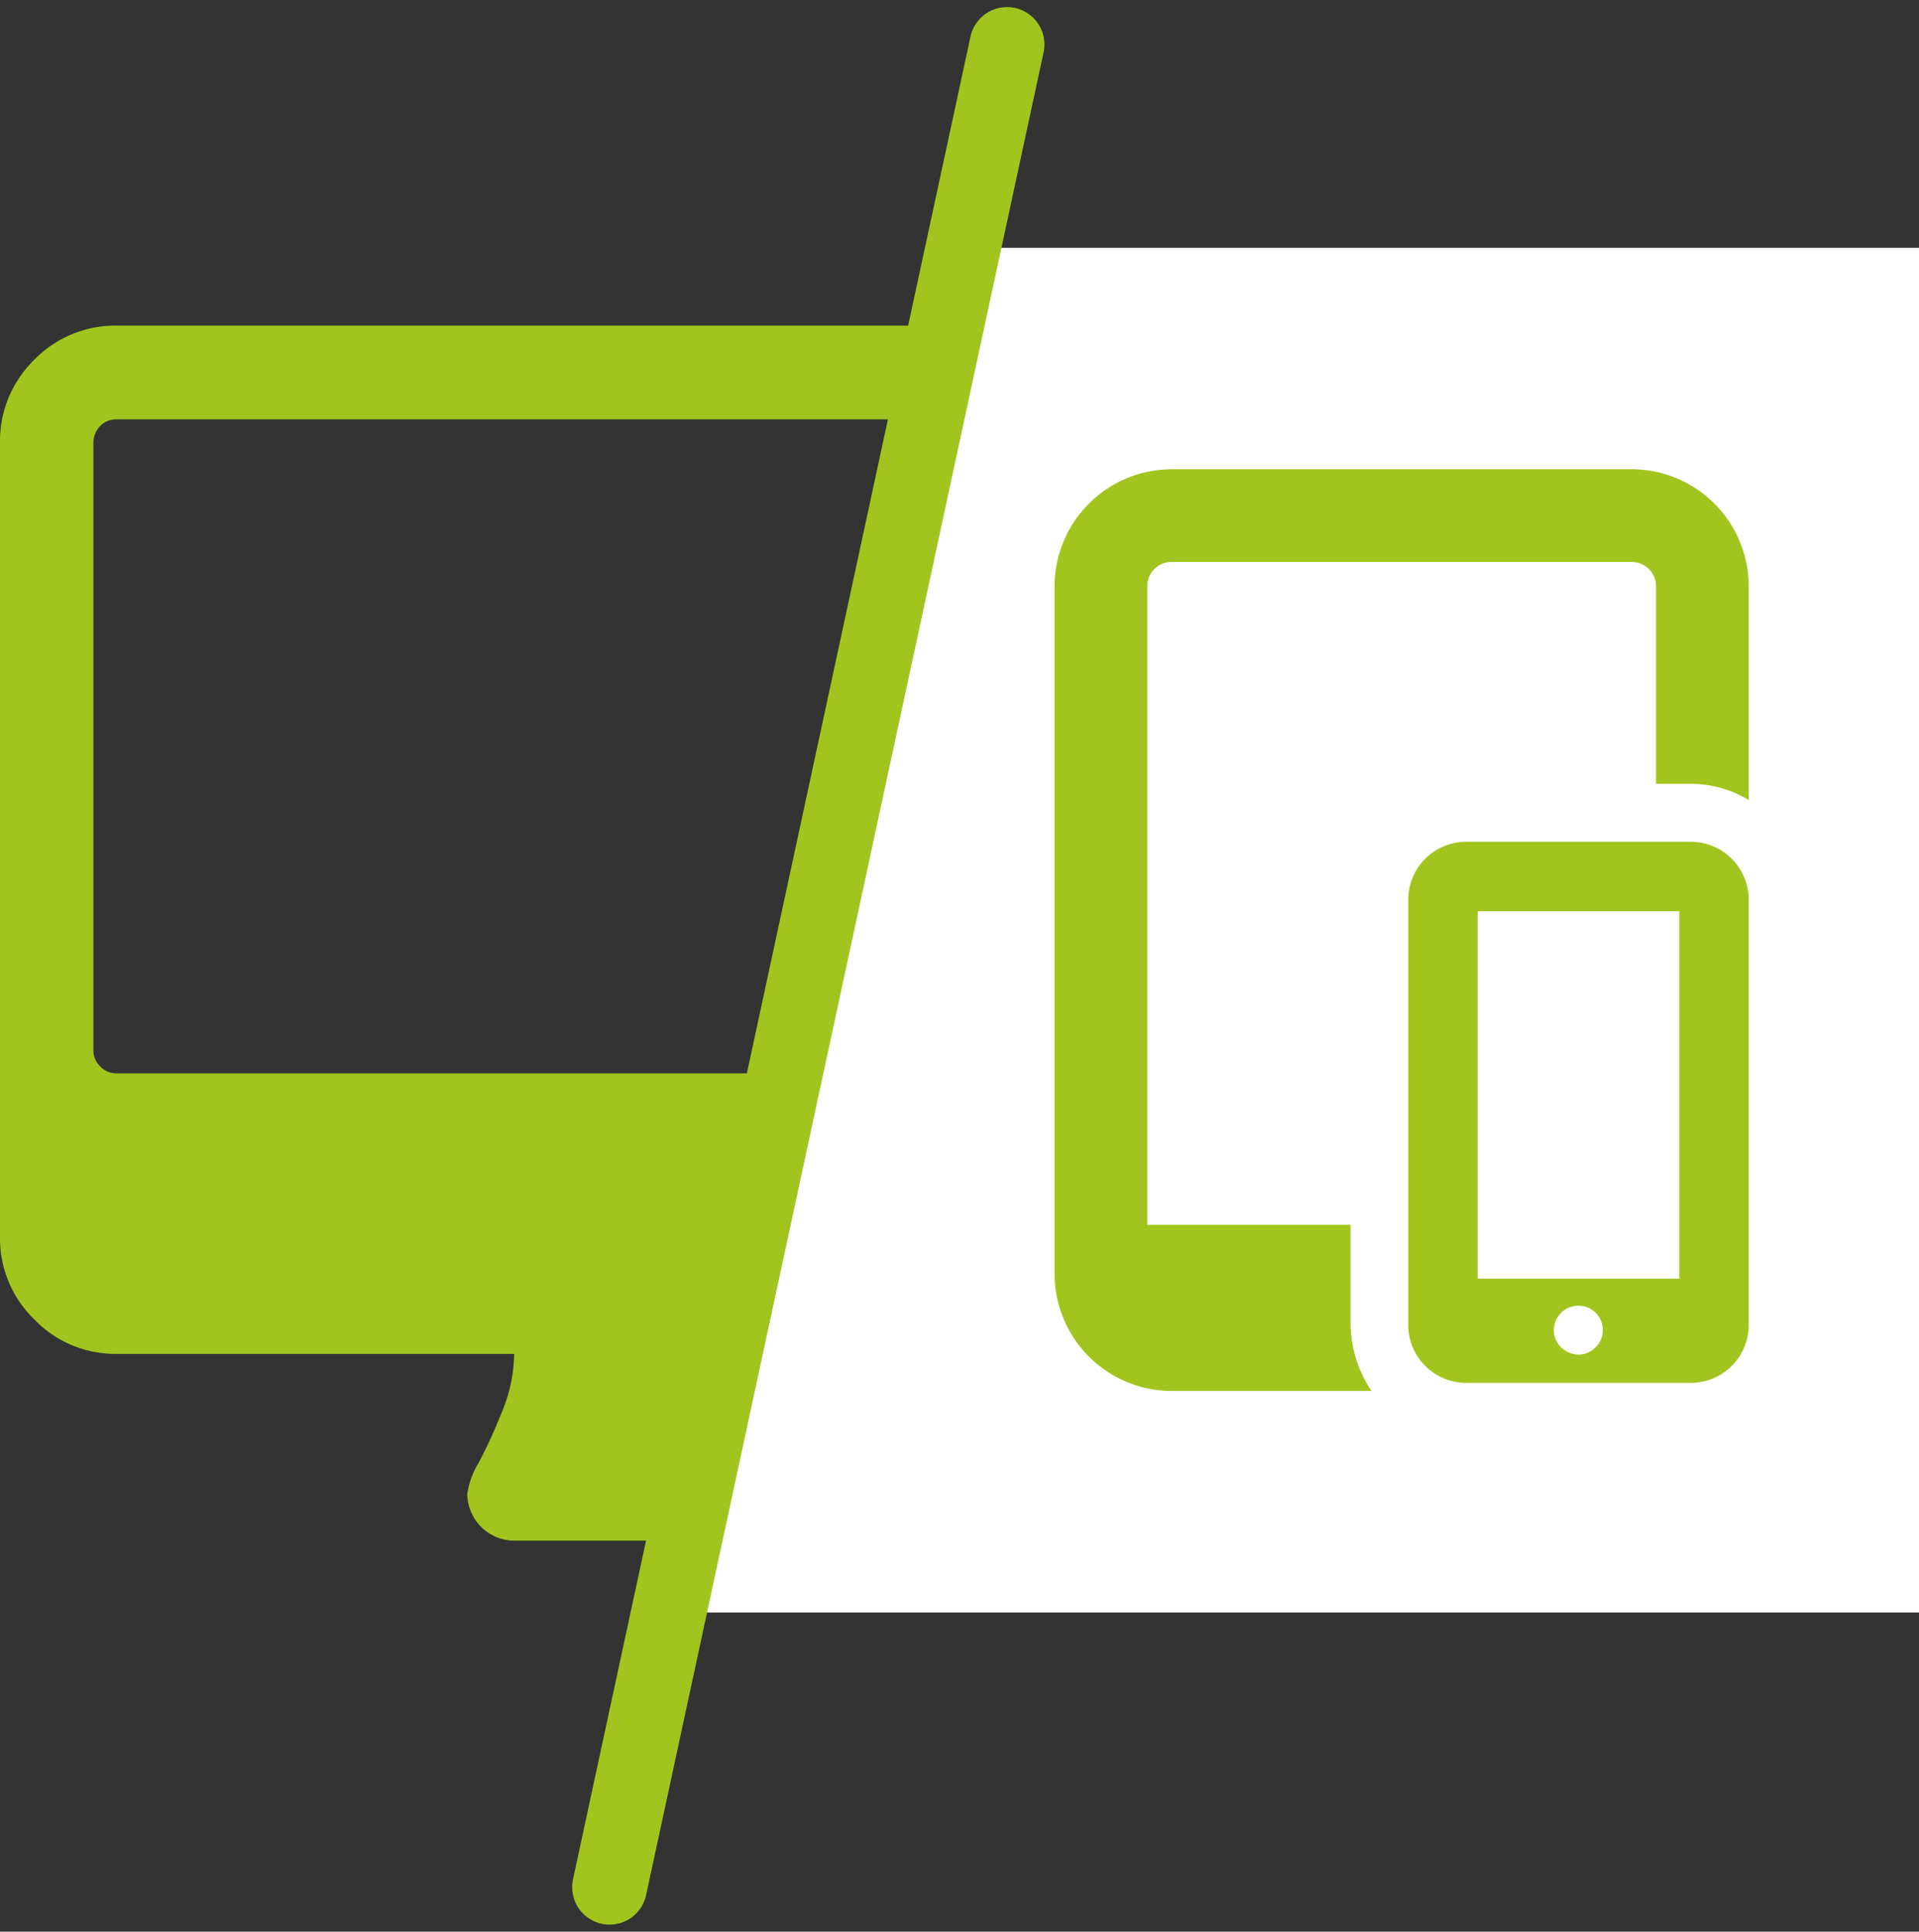
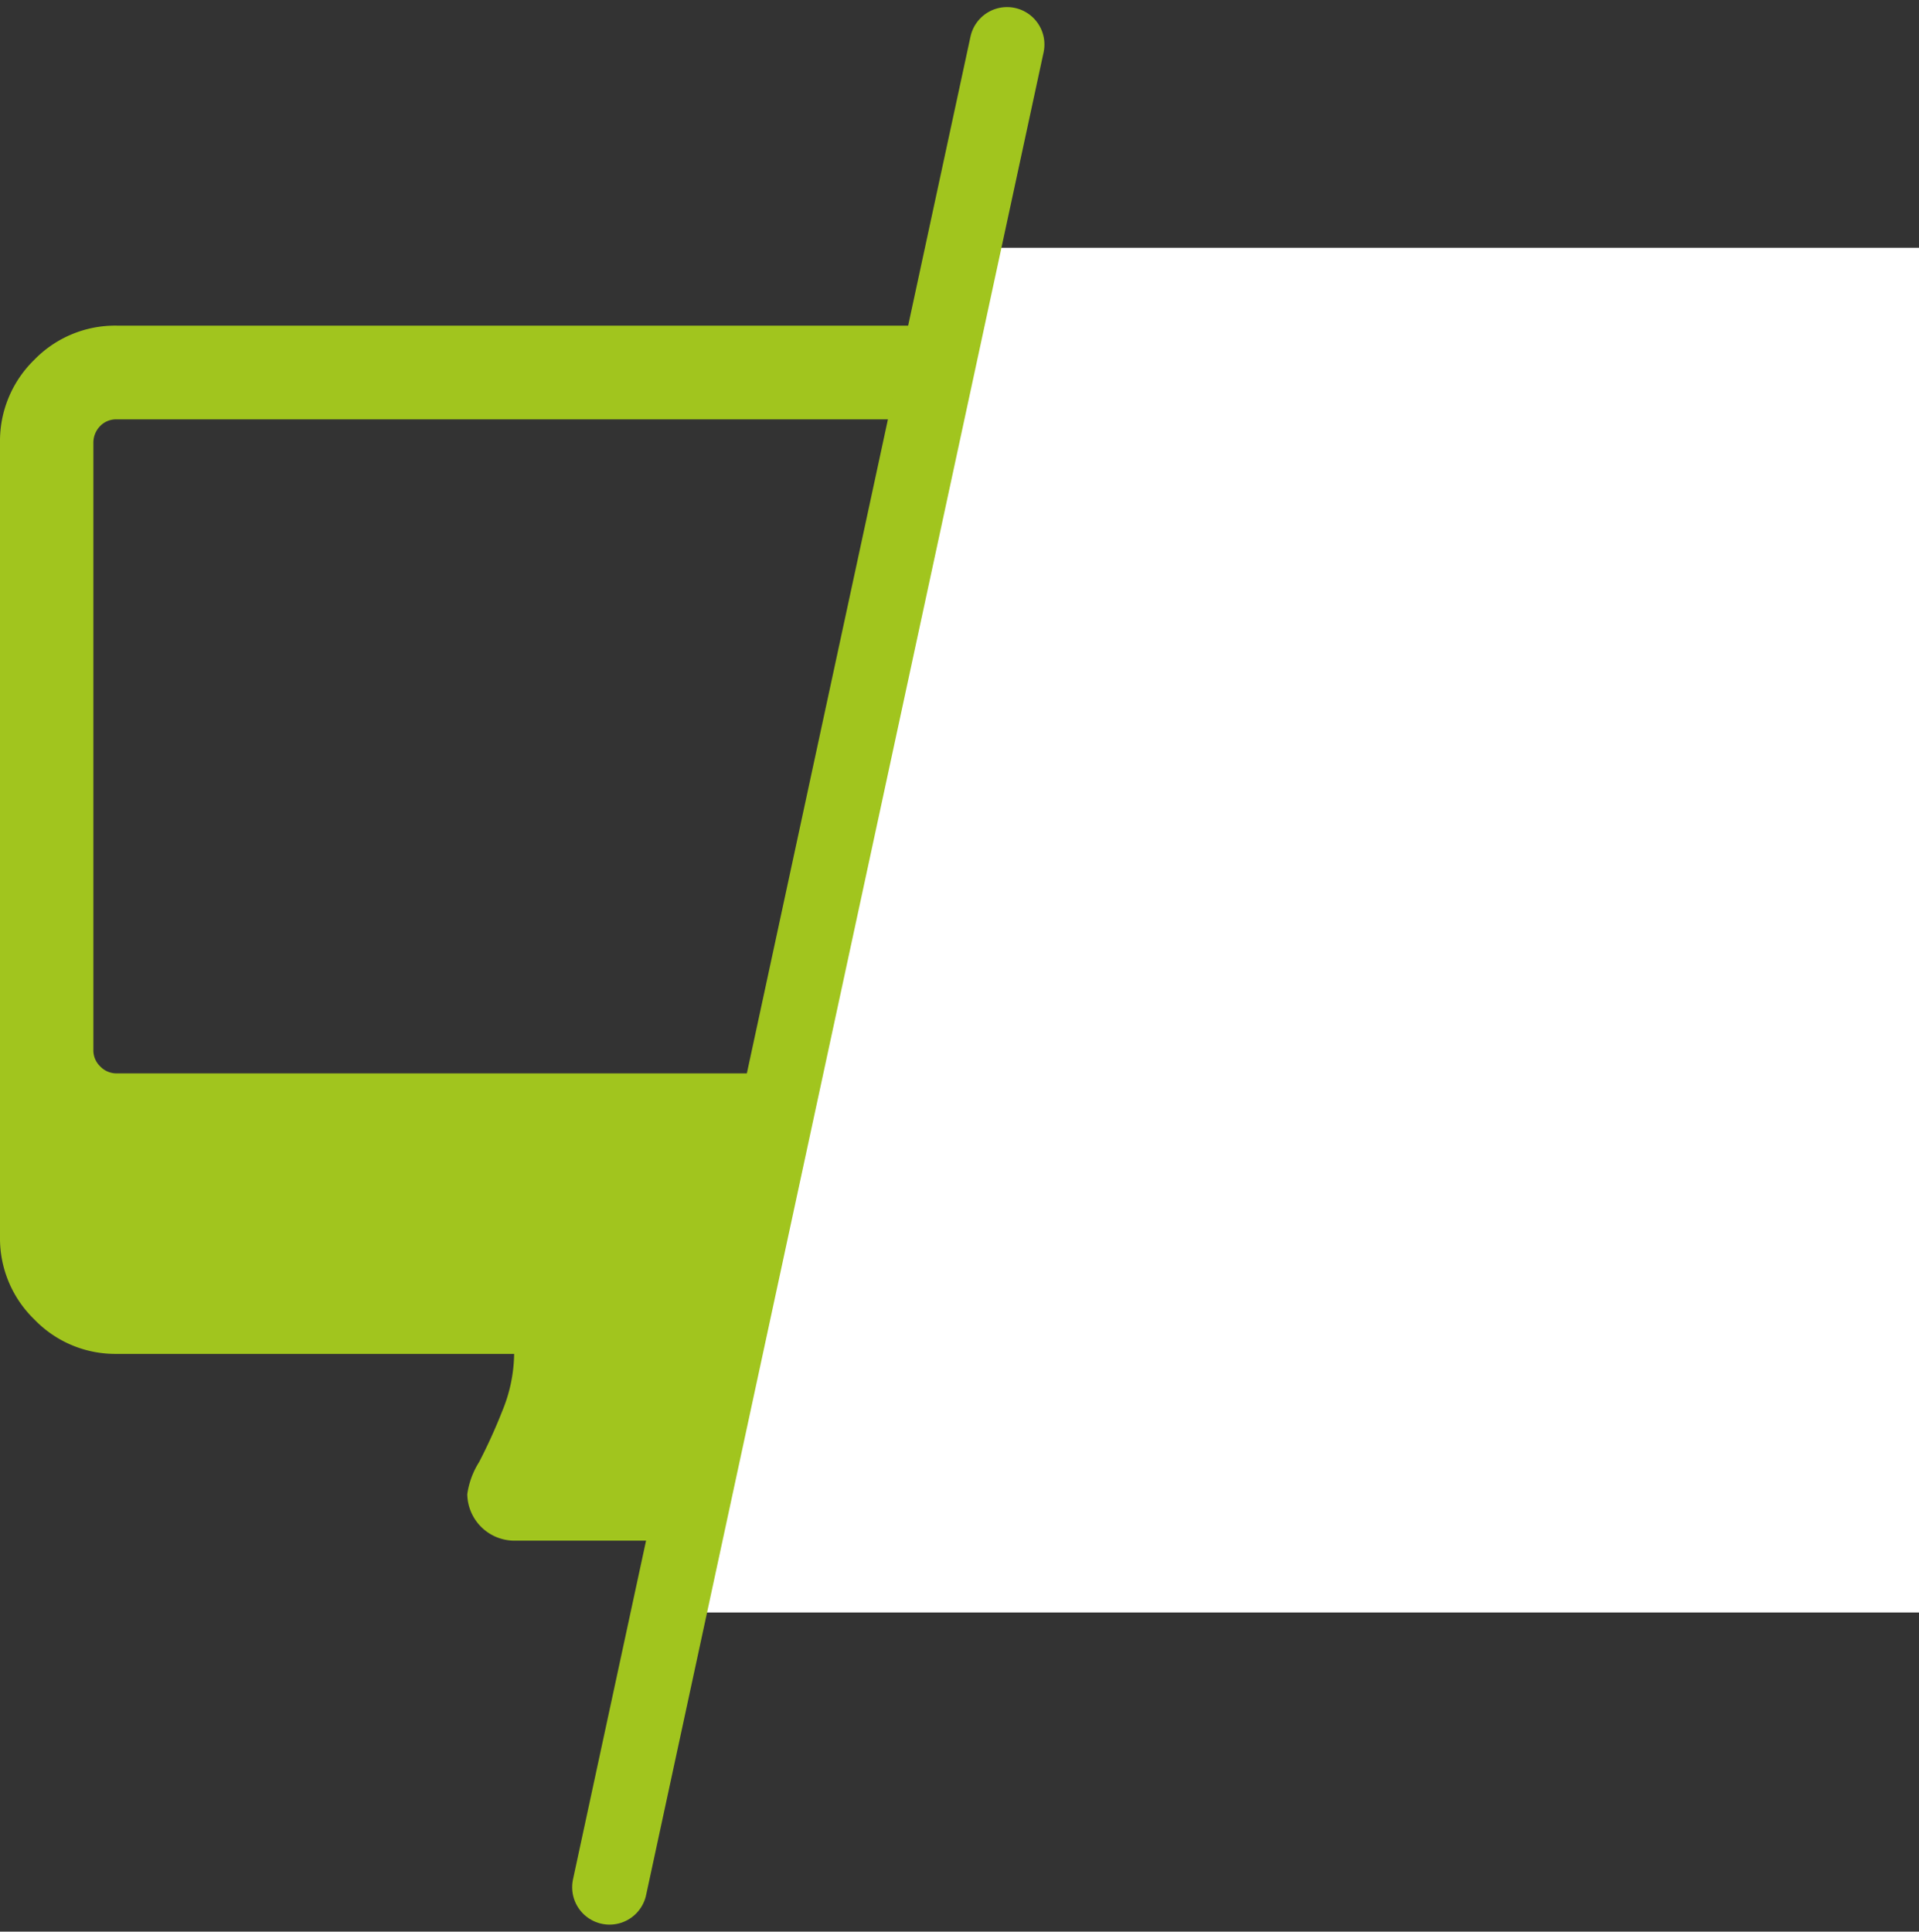
<svg xmlns="http://www.w3.org/2000/svg" viewBox="0 0 56.92 57.297">
  <rect x="0" y="0" width="56.92" height="57.297" fill="#333333" stroke="none" />
  <defs>
    <style>
      .cls-1 {
        fill: #a1c51e;
      }

      .cls-2 {
        fill: #fff;
      }

      .cls-3 {
        fill: none;
        stroke: #a1c51e;
        stroke-linecap: round;
        stroke-miterlimit: 10;
        stroke-width: 2.218px;
      }
    </style>
  </defs>
  <g id="Group_2376" data-name="Group 2376" transform="translate(0 0.209)">
    <g id="Group_2375" data-name="Group 2375">
      <path id="Path_1475" data-name="Path 1475" class="cls-1" d="M40.55,10.47A3.33,3.33,0,0,0,38.1,9.45H3.46a3.346,3.346,0,0,0-2.45,1.02A3.36,3.36,0,0,0,0,12.92V36.48a3.346,3.346,0,0,0,1.02,2.45,3.33,3.33,0,0,0,2.45,1.02H15.25a4.567,4.567,0,0,1-.35,1.69,16.008,16.008,0,0,1-.69,1.52,2.415,2.415,0,0,0-.35.95,1.4,1.4,0,0,0,1.38,1.38H26.33a1.323,1.323,0,0,0,.97-.41,1.339,1.339,0,0,0,.41-.97,2.5,2.5,0,0,0-.35-.94,15.431,15.431,0,0,1-.69-1.54,4.6,4.6,0,0,1-.35-1.68H38.1a3.483,3.483,0,0,0,3.47-3.47V12.92a3.33,3.33,0,0,0-1.02-2.45ZM38.8,30.93a.718.718,0,0,1-.7.7H3.46a.666.666,0,0,1-.49-.21.656.656,0,0,1-.2-.49V12.92a.7.7,0,0,1,.2-.49.656.656,0,0,1,.49-.2H38.1a.7.7,0,0,1,.49.2.666.666,0,0,1,.21.49Zm0,0" />
    </g>
-     <path id="Path_1476" data-name="Path 1476" class="cls-1" d="M18.08,31.95" />
    <path id="Path_1477" data-name="Path 1477" class="cls-1" d="M40.06,39.09V36.12H34.03V17.18a.717.717,0,0,1,.72-.72H48.4a.723.723,0,0,1,.72.72v5.86h1.03a3.369,3.369,0,0,1,1.72.48V17.18a3.478,3.478,0,0,0-3.47-3.47H34.75a3.478,3.478,0,0,0-3.47,3.47v20.4a3.478,3.478,0,0,0,3.47,3.47h5.93a3.636,3.636,0,0,1-.62-1.96Z" />
-     <path id="Path_1478" data-name="Path 1478" class="cls-1" d="M50.15,24.76H43.49a1.72,1.72,0,0,0-1.72,1.72V39.09a1.72,1.72,0,0,0,1.72,1.72h6.66a1.72,1.72,0,0,0,1.72-1.72V26.48a1.72,1.72,0,0,0-1.72-1.72Zm-6.32,2.06h5.98v10.9H43.83Zm2.99,13.15a.764.764,0,0,1-.49-.19.7.7,0,0,1-.24-.53.728.728,0,0,1,.73-.73.719.719,0,0,1,.72.73.7.7,0,0,1-.24.53.672.672,0,0,1-.48.19Zm0,0" />
    <path id="Path_1479" data-name="Path 1479" class="cls-2" d="M56.92,47.62H19.78L28.45,7.14H56.92Z" />
    <line id="Line_522" data-name="Line 522" class="cls-3" x1="11.79" y2="54.66" transform="translate(18.08 1.11)" />
-     <path id="Path_1480" data-name="Path 1480" class="cls-1" d="M40.06,39.09V36.12H34.03V17.18a.717.717,0,0,1,.72-.72H48.4a.723.723,0,0,1,.72.72v5.86h1.03a3.369,3.369,0,0,1,1.72.48V17.18a3.478,3.478,0,0,0-3.47-3.47H34.75a3.478,3.478,0,0,0-3.47,3.47v20.4a3.478,3.478,0,0,0,3.47,3.47h5.93a3.636,3.636,0,0,1-.62-1.96Z" />
-     <path id="Path_1481" data-name="Path 1481" class="cls-1" d="M50.15,24.76H43.49a1.72,1.72,0,0,0-1.72,1.72V39.09a1.72,1.72,0,0,0,1.72,1.72h6.66a1.72,1.72,0,0,0,1.72-1.72V26.48a1.72,1.72,0,0,0-1.72-1.72Zm-6.32,2.06h5.98v10.9H43.83Zm2.99,13.15a.764.764,0,0,1-.49-.19.7.7,0,0,1-.24-.53.728.728,0,0,1,.73-.73.719.719,0,0,1,.72.73.7.7,0,0,1-.24.53.672.672,0,0,1-.48.19Zm0,0" />
  </g>
</svg>